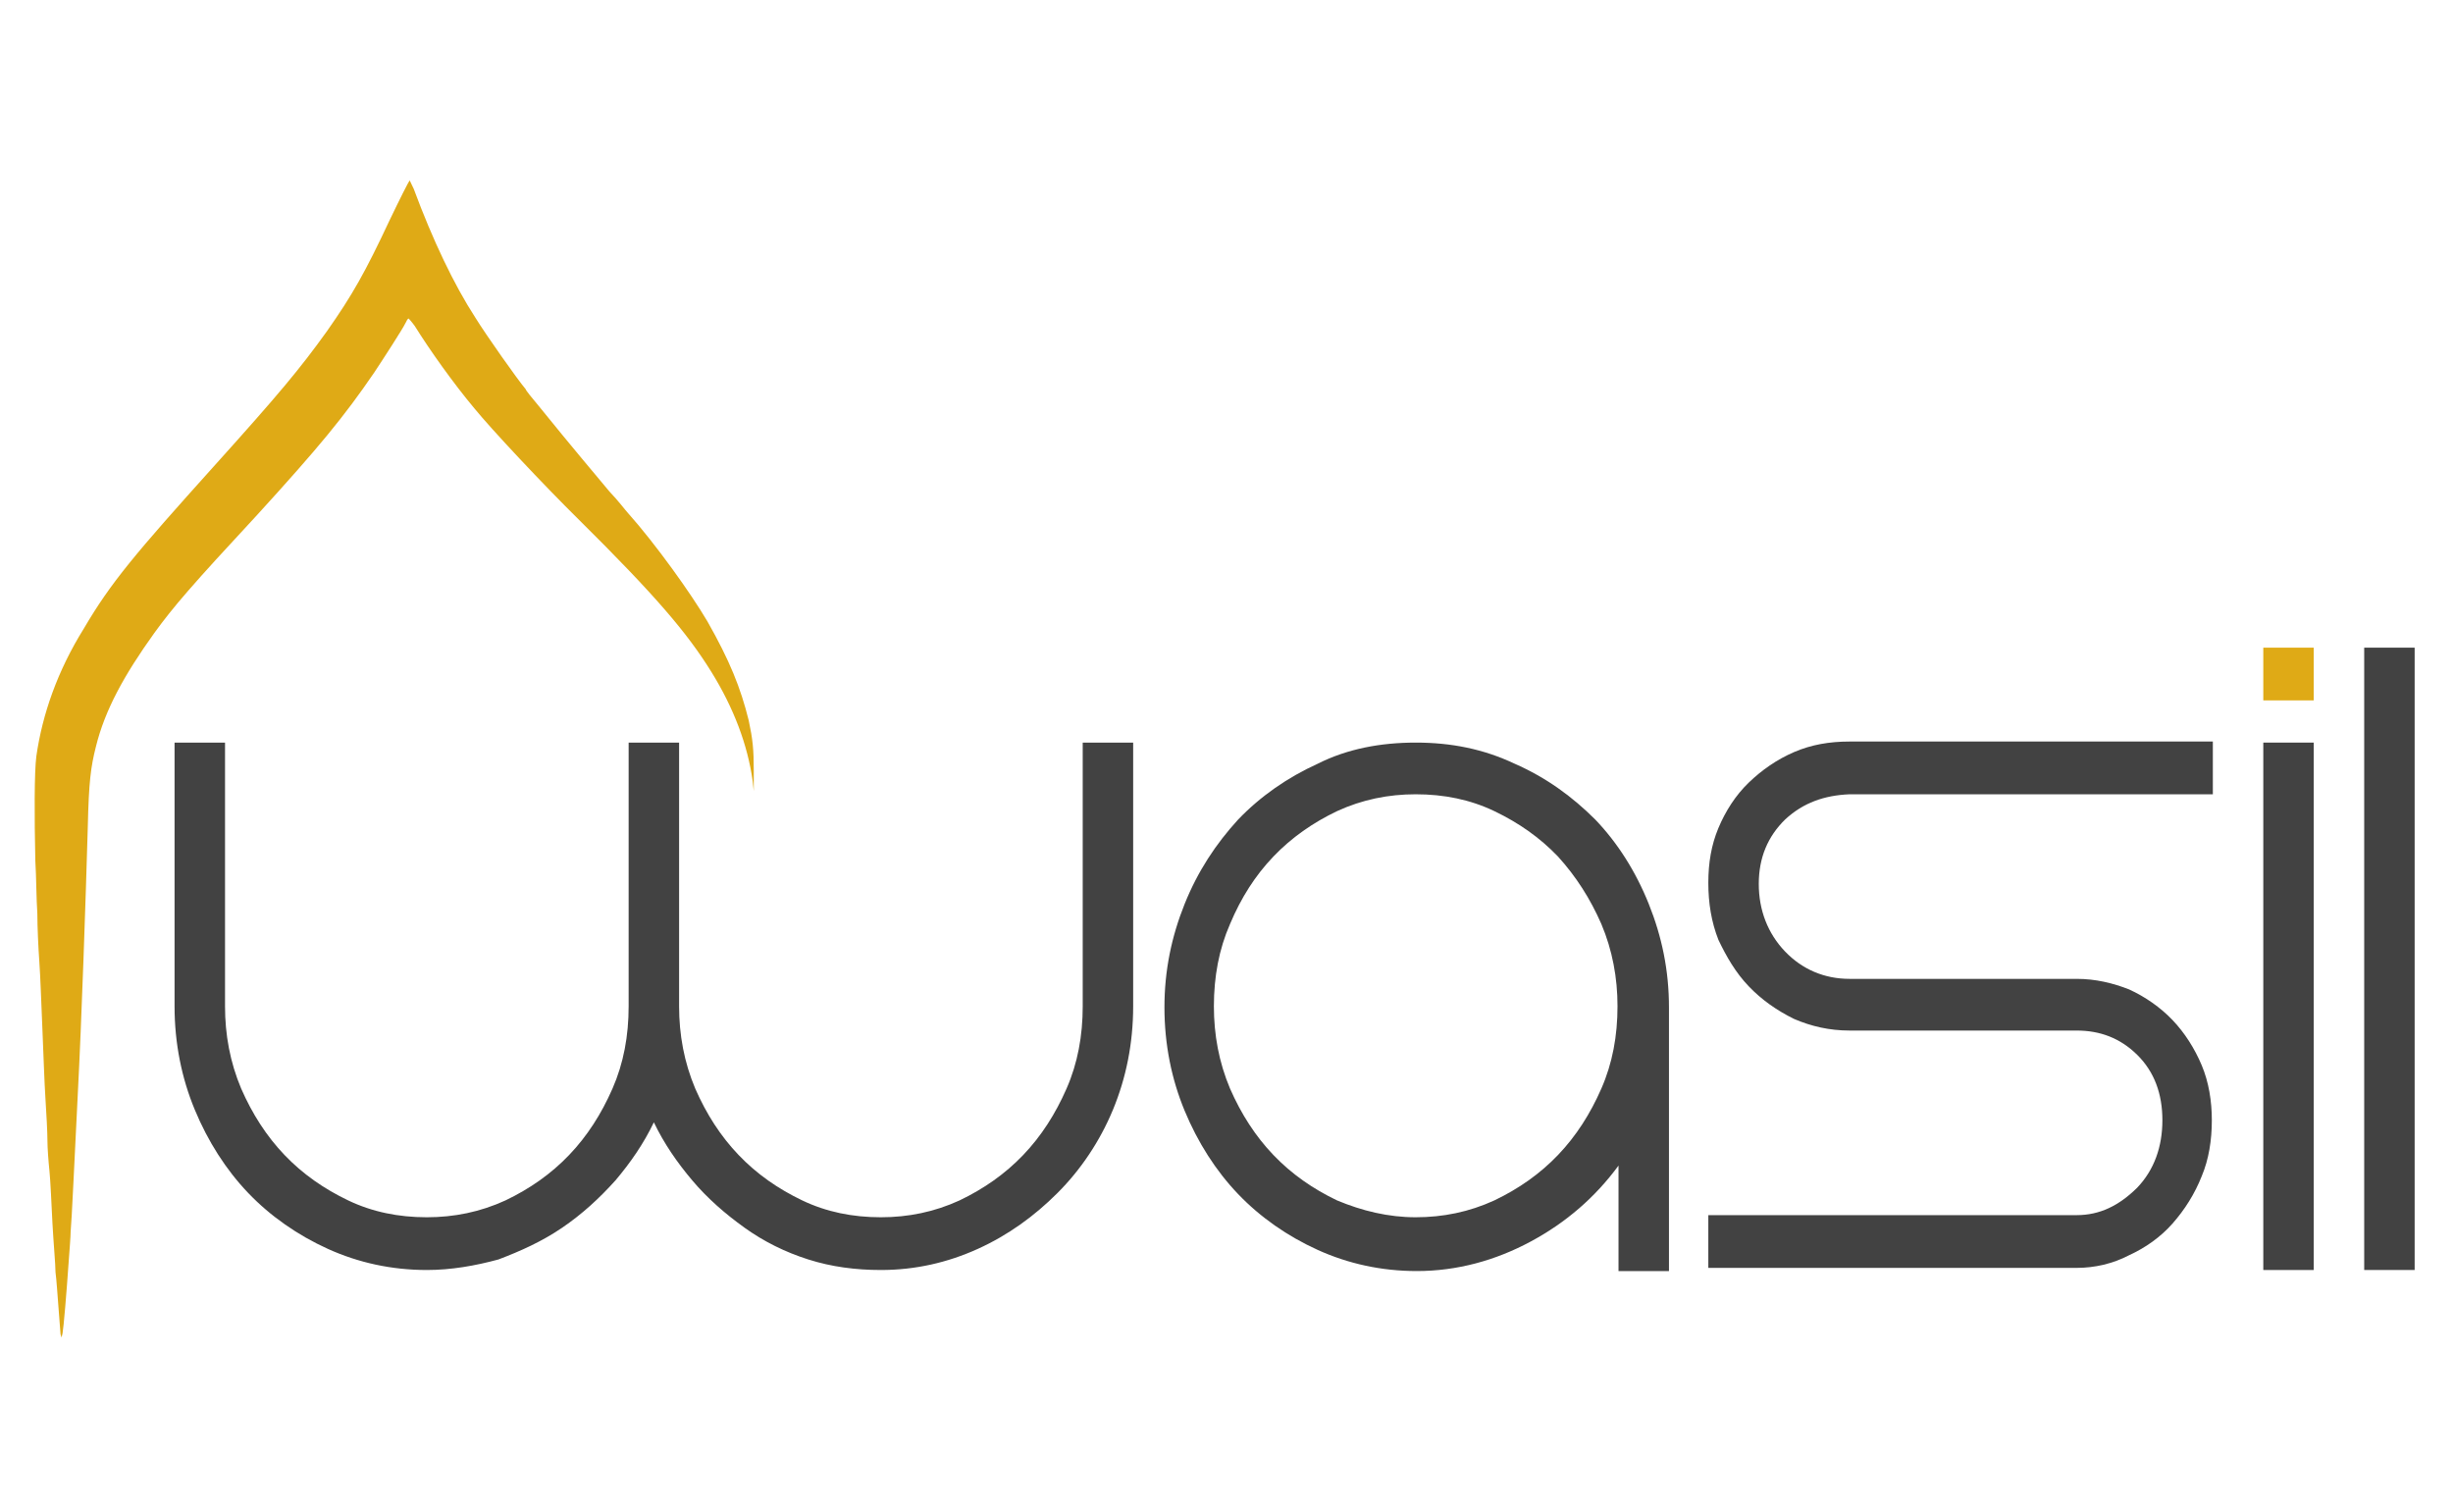
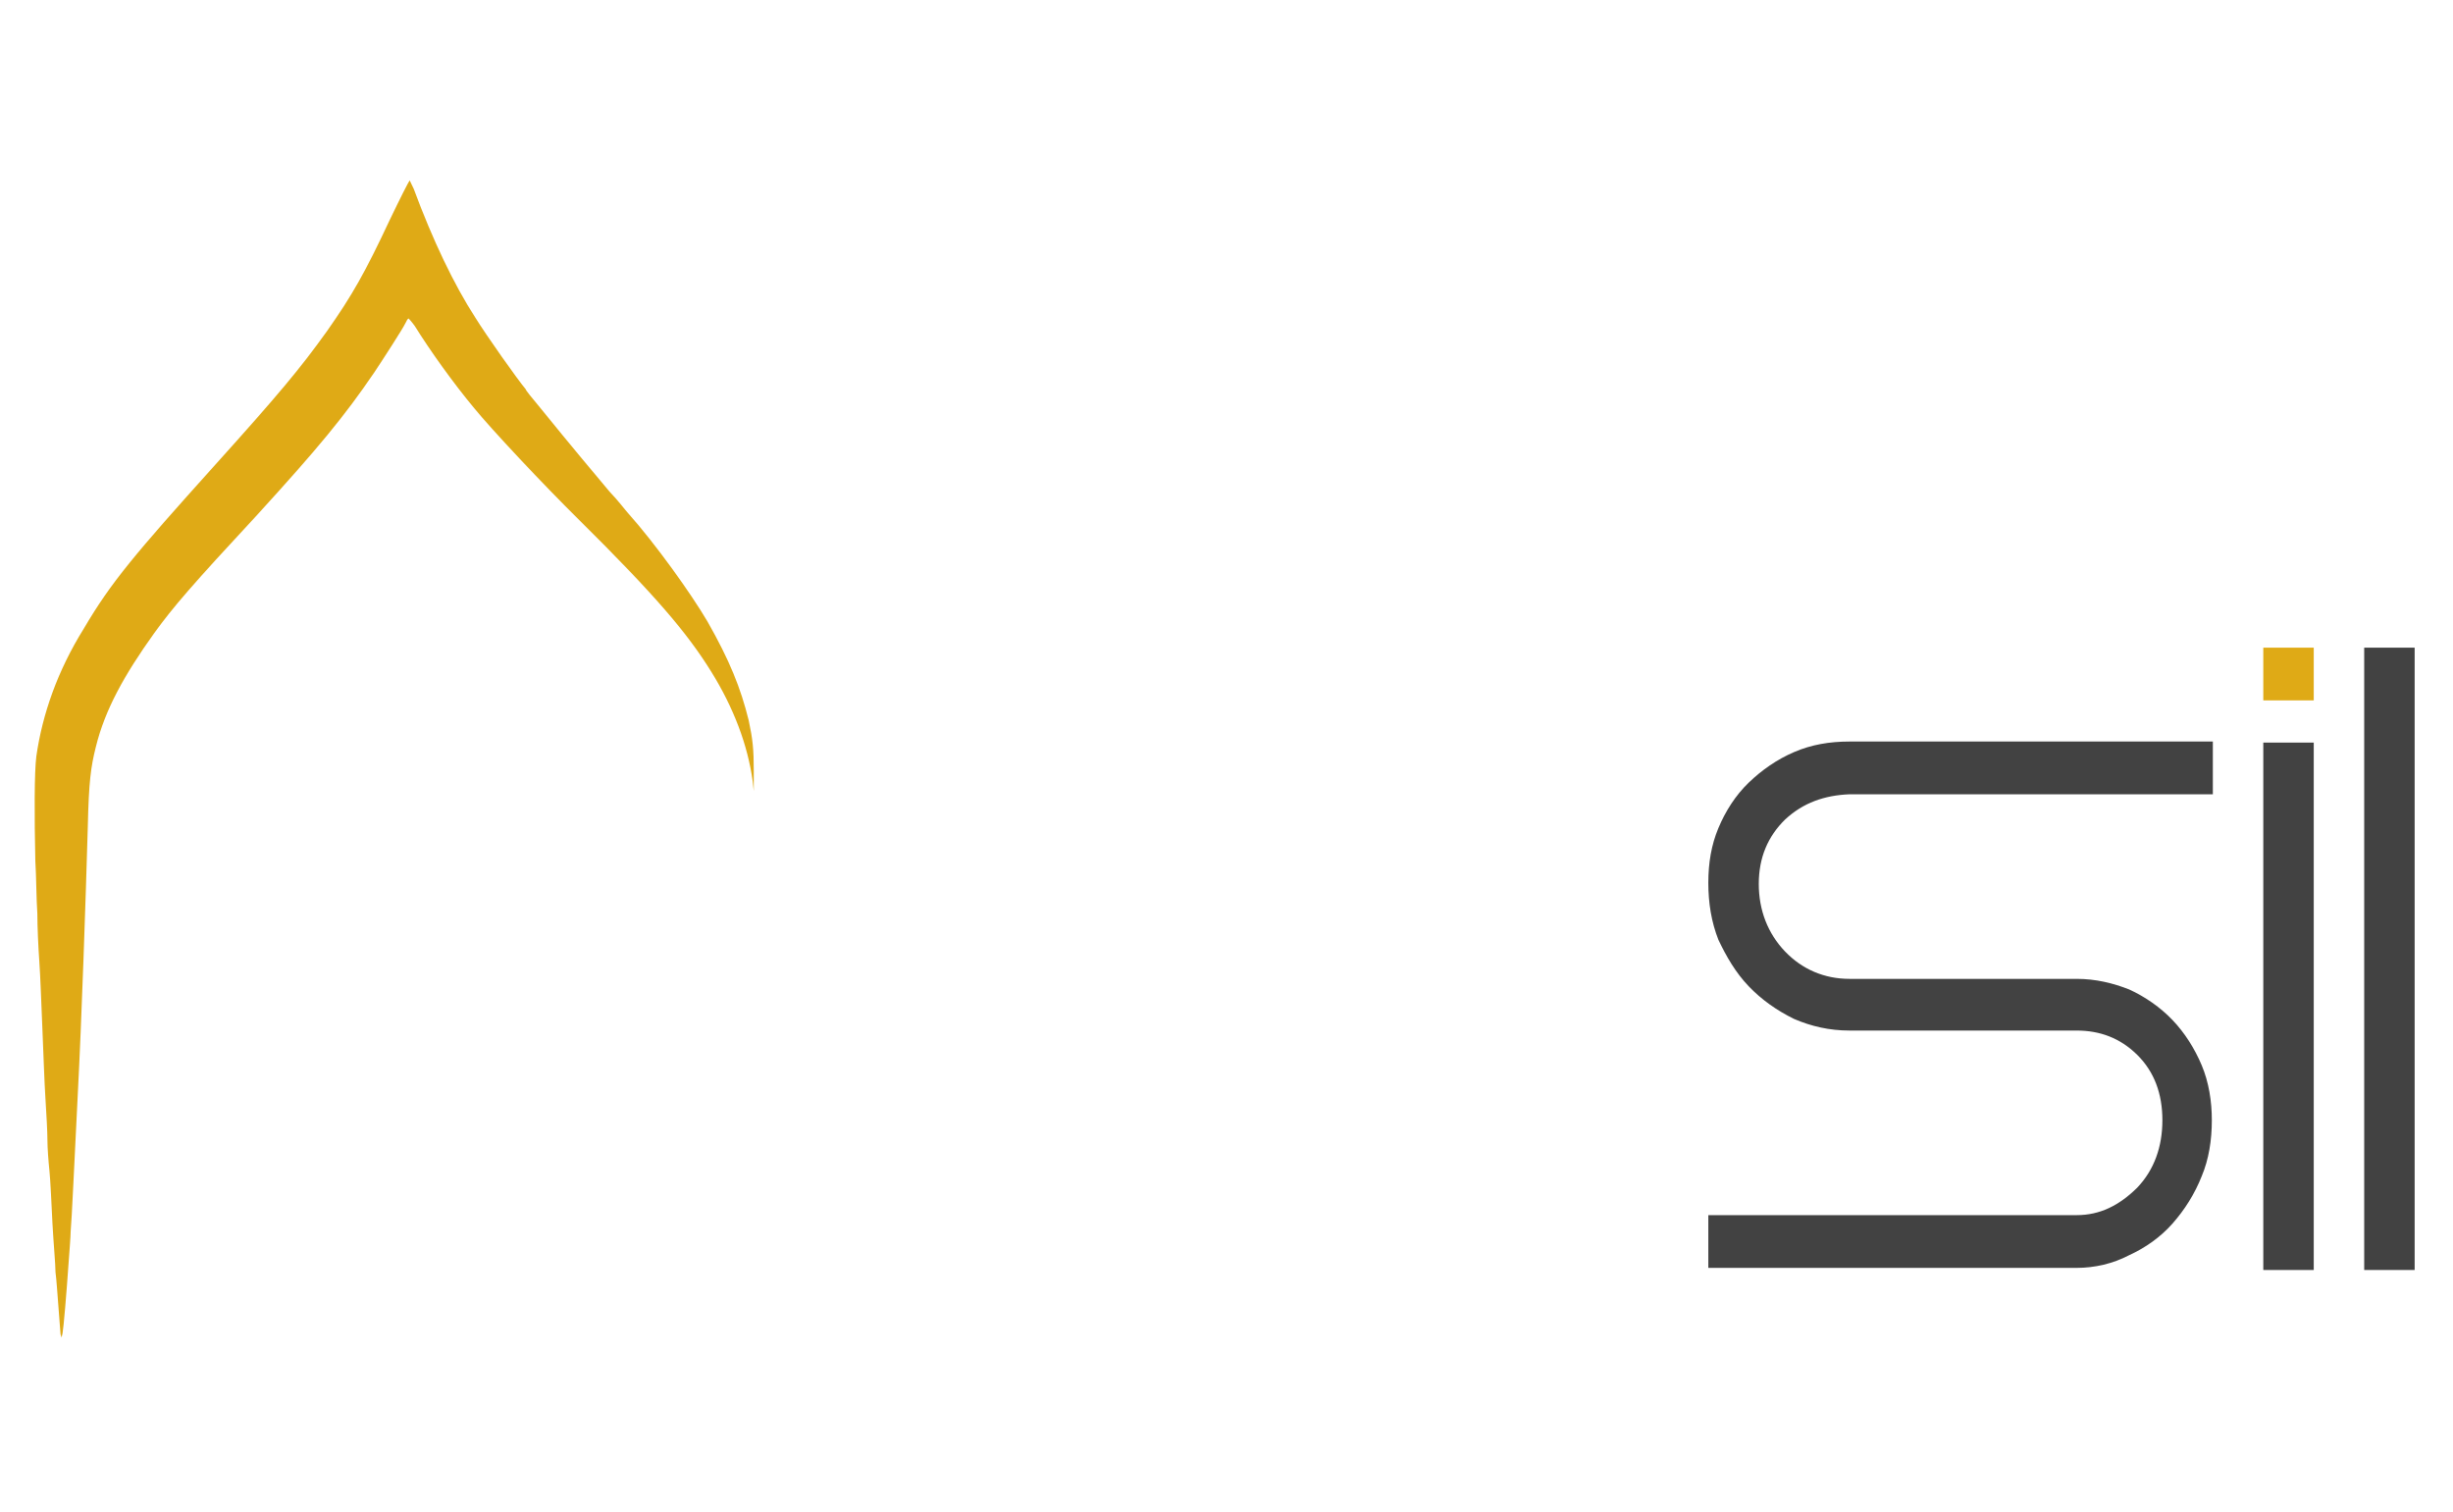
<svg xmlns="http://www.w3.org/2000/svg" width="185" height="114" viewBox="0 0 185 114" fill="none">
  <path d="M174.498 48.846H170.693V52.823H174.498V48.846Z" fill="#DFAA16" />
-   <path d="M32.191 95.783C29.527 95.783 27.016 95.226 24.733 94.192C22.45 93.157 20.395 91.725 18.721 89.975C17.047 88.225 15.677 86.077 14.688 83.69C13.698 81.304 13.165 78.679 13.165 75.894V56.006H16.971V75.894C16.971 78.042 17.351 80.111 18.188 82.099C19.025 84.009 20.091 85.679 21.46 87.111C22.83 88.543 24.428 89.657 26.255 90.532C28.081 91.407 30.06 91.805 32.191 91.805C34.245 91.805 36.224 91.407 38.126 90.532C39.953 89.657 41.551 88.543 42.921 87.111C44.291 85.679 45.356 84.009 46.193 82.099C47.03 80.19 47.411 78.122 47.411 75.894V56.006H51.216V75.894C51.216 78.042 51.596 80.111 52.433 82.099C53.27 84.009 54.336 85.679 55.706 87.111C57.075 88.543 58.673 89.657 60.5 90.532C62.326 91.407 64.305 91.805 66.436 91.805C68.49 91.805 70.469 91.407 72.372 90.532C74.198 89.657 75.796 88.543 77.166 87.111C78.536 85.679 79.601 84.009 80.438 82.099C81.275 80.19 81.656 78.122 81.656 75.894V56.006H85.461V75.894C85.461 78.679 84.928 81.304 83.939 83.69C82.95 86.077 81.504 88.225 79.753 89.975C78.003 91.725 76.024 93.157 73.741 94.192C71.458 95.226 69.023 95.783 66.436 95.783C64.533 95.783 62.707 95.544 60.957 94.987C59.206 94.43 57.608 93.635 56.162 92.6C54.716 91.566 53.346 90.373 52.205 89.02C51.063 87.668 50.074 86.236 49.313 84.645C48.552 86.236 47.563 87.668 46.421 89.02C45.204 90.373 43.91 91.566 42.388 92.6C40.866 93.635 39.268 94.351 37.594 94.987C35.843 95.464 34.017 95.783 32.191 95.783Z" fill="#424242" />
-   <path d="M106.769 56.006C109.432 56.006 111.868 56.483 114.227 57.597C116.586 58.631 118.564 60.063 120.315 61.813C121.989 63.563 123.359 65.711 124.348 68.177C125.337 70.644 125.87 73.189 125.87 75.974V95.862H122.065V87.907C120.315 90.293 118.108 92.203 115.444 93.635C112.781 95.067 109.889 95.862 106.845 95.862C104.181 95.862 101.67 95.305 99.387 94.271C97.104 93.237 95.049 91.805 93.375 90.055C91.701 88.305 90.331 86.157 89.342 83.77C88.353 81.383 87.82 78.758 87.82 75.974C87.82 73.189 88.353 70.644 89.342 68.177C90.331 65.711 91.701 63.643 93.375 61.813C95.049 60.063 97.104 58.631 99.387 57.597C101.594 56.483 104.105 56.006 106.769 56.006ZM106.769 91.805C108.824 91.805 110.802 91.407 112.705 90.532C114.531 89.657 116.129 88.543 117.499 87.111C118.869 85.679 119.934 84.009 120.771 82.099C121.608 80.19 121.989 78.122 121.989 75.894C121.989 73.746 121.608 71.678 120.771 69.689C119.934 67.78 118.869 66.109 117.499 64.598C116.129 63.166 114.531 62.052 112.705 61.177C110.878 60.302 108.9 59.904 106.769 59.904C104.714 59.904 102.735 60.302 100.833 61.177C99.007 62.052 97.409 63.166 96.039 64.598C94.669 66.03 93.603 67.7 92.766 69.689C91.929 71.598 91.549 73.667 91.549 75.894C91.549 78.042 91.929 80.111 92.766 82.099C93.603 84.009 94.669 85.679 96.039 87.111C97.409 88.543 99.007 89.657 100.833 90.532C102.735 91.328 104.714 91.805 106.769 91.805Z" fill="#424242" />
  <path d="M134.622 61.813C133.328 63.086 132.643 64.677 132.643 66.665C132.643 68.654 133.328 70.404 134.622 71.757C135.915 73.109 137.589 73.825 139.492 73.825H147.863H156.615C158.06 73.825 159.354 74.144 160.572 74.621C161.789 75.178 162.931 75.973 163.844 76.928C164.757 77.882 165.518 79.076 166.051 80.349C166.584 81.621 166.812 83.053 166.812 84.485C166.812 85.997 166.584 87.429 166.051 88.702C165.518 90.054 164.757 91.248 163.844 92.282C162.931 93.316 161.789 94.111 160.572 94.668C159.354 95.305 157.984 95.623 156.615 95.623H128.838V91.645H156.615C158.365 91.645 159.811 90.929 161.181 89.577C162.474 88.225 163.083 86.474 163.083 84.485C163.083 82.497 162.474 80.826 161.181 79.553C159.887 78.28 158.365 77.723 156.615 77.723H147.863H139.492C137.97 77.723 136.6 77.405 135.306 76.848C134.013 76.212 132.871 75.416 131.882 74.382C130.893 73.348 130.208 72.155 129.599 70.882C129.066 69.529 128.838 68.097 128.838 66.586C128.838 65.074 129.066 63.722 129.599 62.449C130.132 61.176 130.893 59.983 131.882 59.028C132.871 58.074 134.013 57.278 135.306 56.721C136.6 56.164 137.97 55.926 139.492 55.926H166.888V59.904H139.492C137.589 59.983 135.991 60.54 134.622 61.813Z" fill="#424242" />
  <path d="M170.693 95.783V56.006H174.498V95.783H170.693Z" fill="#424242" />
  <path d="M178.303 95.782V48.846H182.108V95.782H178.303Z" fill="#424242" />
  <path d="M29.375 16.627C27.549 20.525 26.559 22.275 24.657 24.98C22.602 27.844 21.004 29.753 16.134 35.163C10.198 41.765 8.371 43.913 6.317 47.414C4.338 50.596 3.196 53.858 2.74 57.04C2.588 58.233 2.588 61.495 2.664 64.915C2.74 66.109 2.74 67.859 2.816 68.893C2.816 69.848 2.892 71.518 2.968 72.553C3.044 73.587 3.12 75.814 3.196 77.564C3.273 79.315 3.349 81.701 3.425 82.815C3.501 84.008 3.577 85.361 3.577 85.997C3.577 86.554 3.653 87.588 3.729 88.304C3.805 89.02 3.881 90.77 3.957 92.282C4.034 93.714 4.186 95.384 4.186 95.941C4.262 96.498 4.338 97.692 4.414 98.646C4.49 99.601 4.566 100.555 4.566 100.635L4.642 100.874L4.718 100.555C4.795 100.158 5.023 97.453 5.175 95.225C5.251 94.191 5.327 93.237 5.327 92.918C5.403 92.202 5.632 87.19 5.86 82.656C6.164 76.849 6.469 67.7 6.621 62.37C6.697 58.949 6.849 57.835 7.23 56.324C7.915 53.539 9.361 50.914 11.644 47.732C13.089 45.743 14.459 44.152 19.406 38.822C24.048 33.73 25.951 31.424 28.233 28.082C28.918 27.048 30.364 24.82 30.593 24.343C30.669 24.184 30.745 24.025 30.821 24.025C30.821 24.025 31.049 24.264 31.277 24.582C32.419 26.412 34.169 28.878 35.767 30.787C37.061 32.378 40.942 36.515 43.682 39.22C49.465 44.947 51.825 47.732 53.651 50.675C55.325 53.38 56.391 56.165 56.771 58.949L56.847 59.665V58.153C56.847 56.483 56.771 55.767 56.467 54.335C55.858 51.869 55.021 49.8 53.347 46.857C52.129 44.788 49.465 41.049 47.335 38.663C47.182 38.504 46.65 37.788 45.965 37.072C42.693 33.174 41.475 31.662 40.638 30.628C40.105 29.991 39.648 29.435 39.648 29.355C39.04 28.639 36.681 25.298 35.843 23.945C34.245 21.479 32.647 18.138 31.201 14.24C31.049 13.922 30.897 13.604 30.897 13.604C30.821 13.683 30.136 15.036 29.375 16.627Z" fill="#DFAA16" />
</svg>